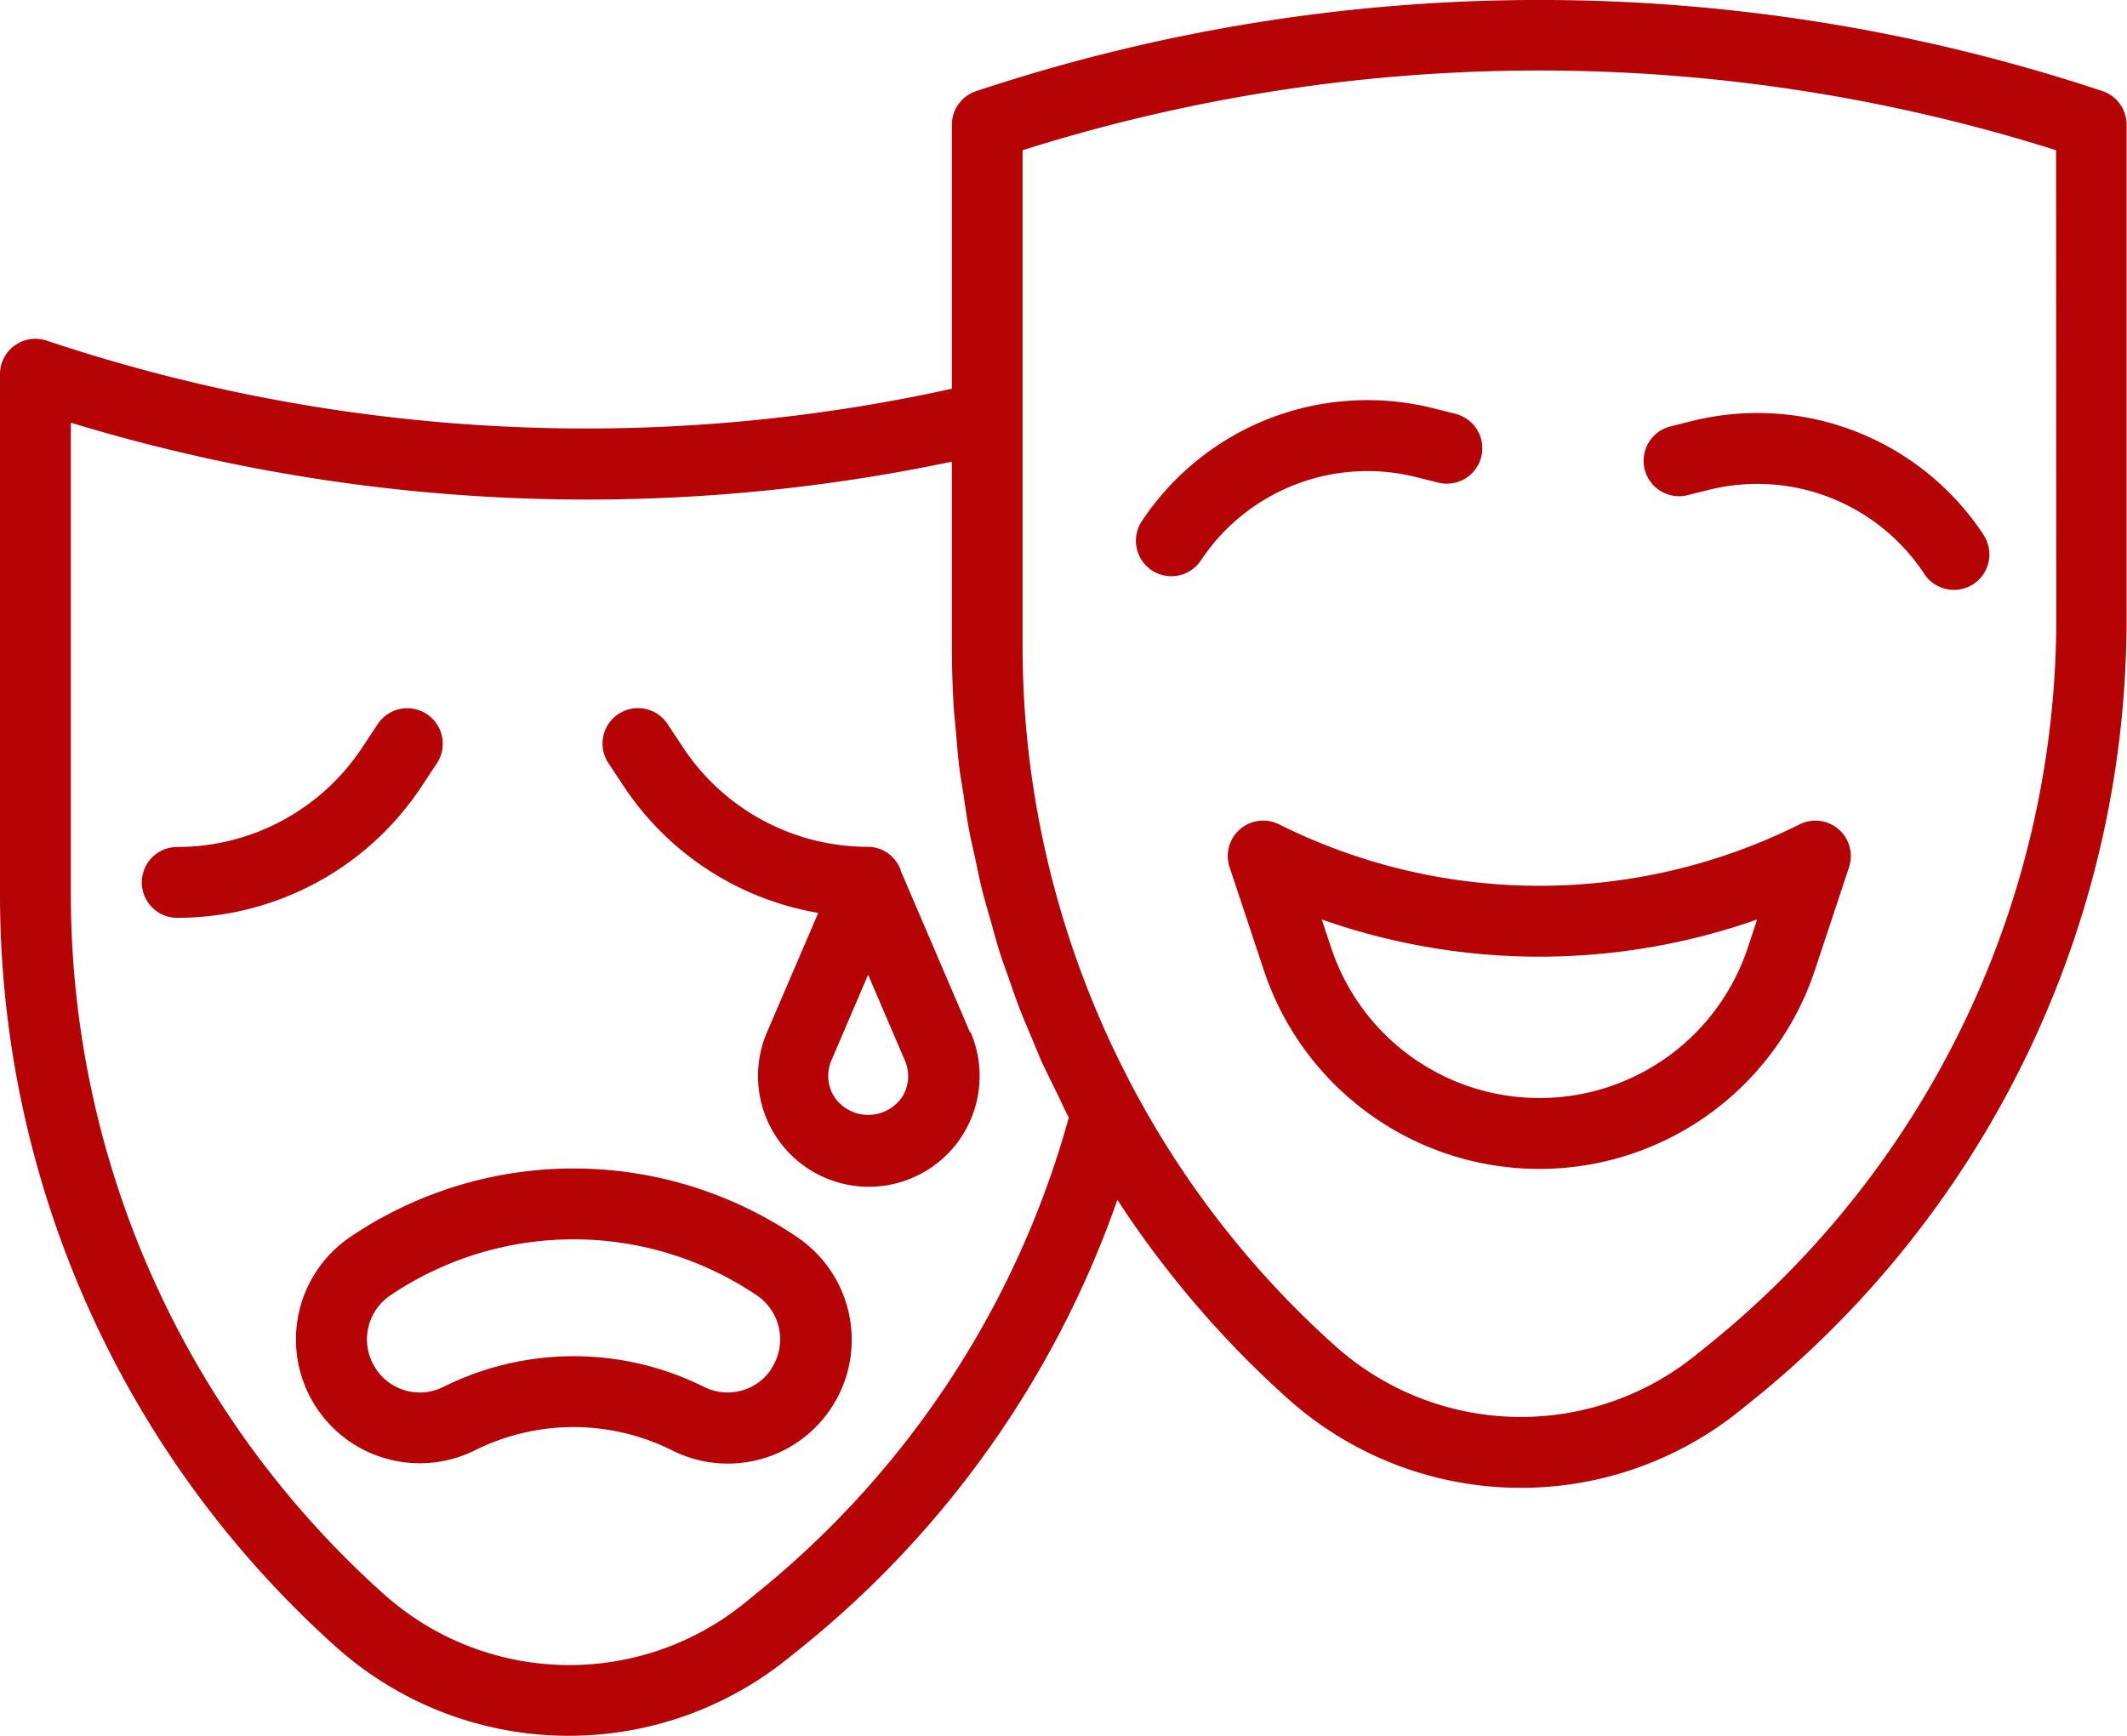
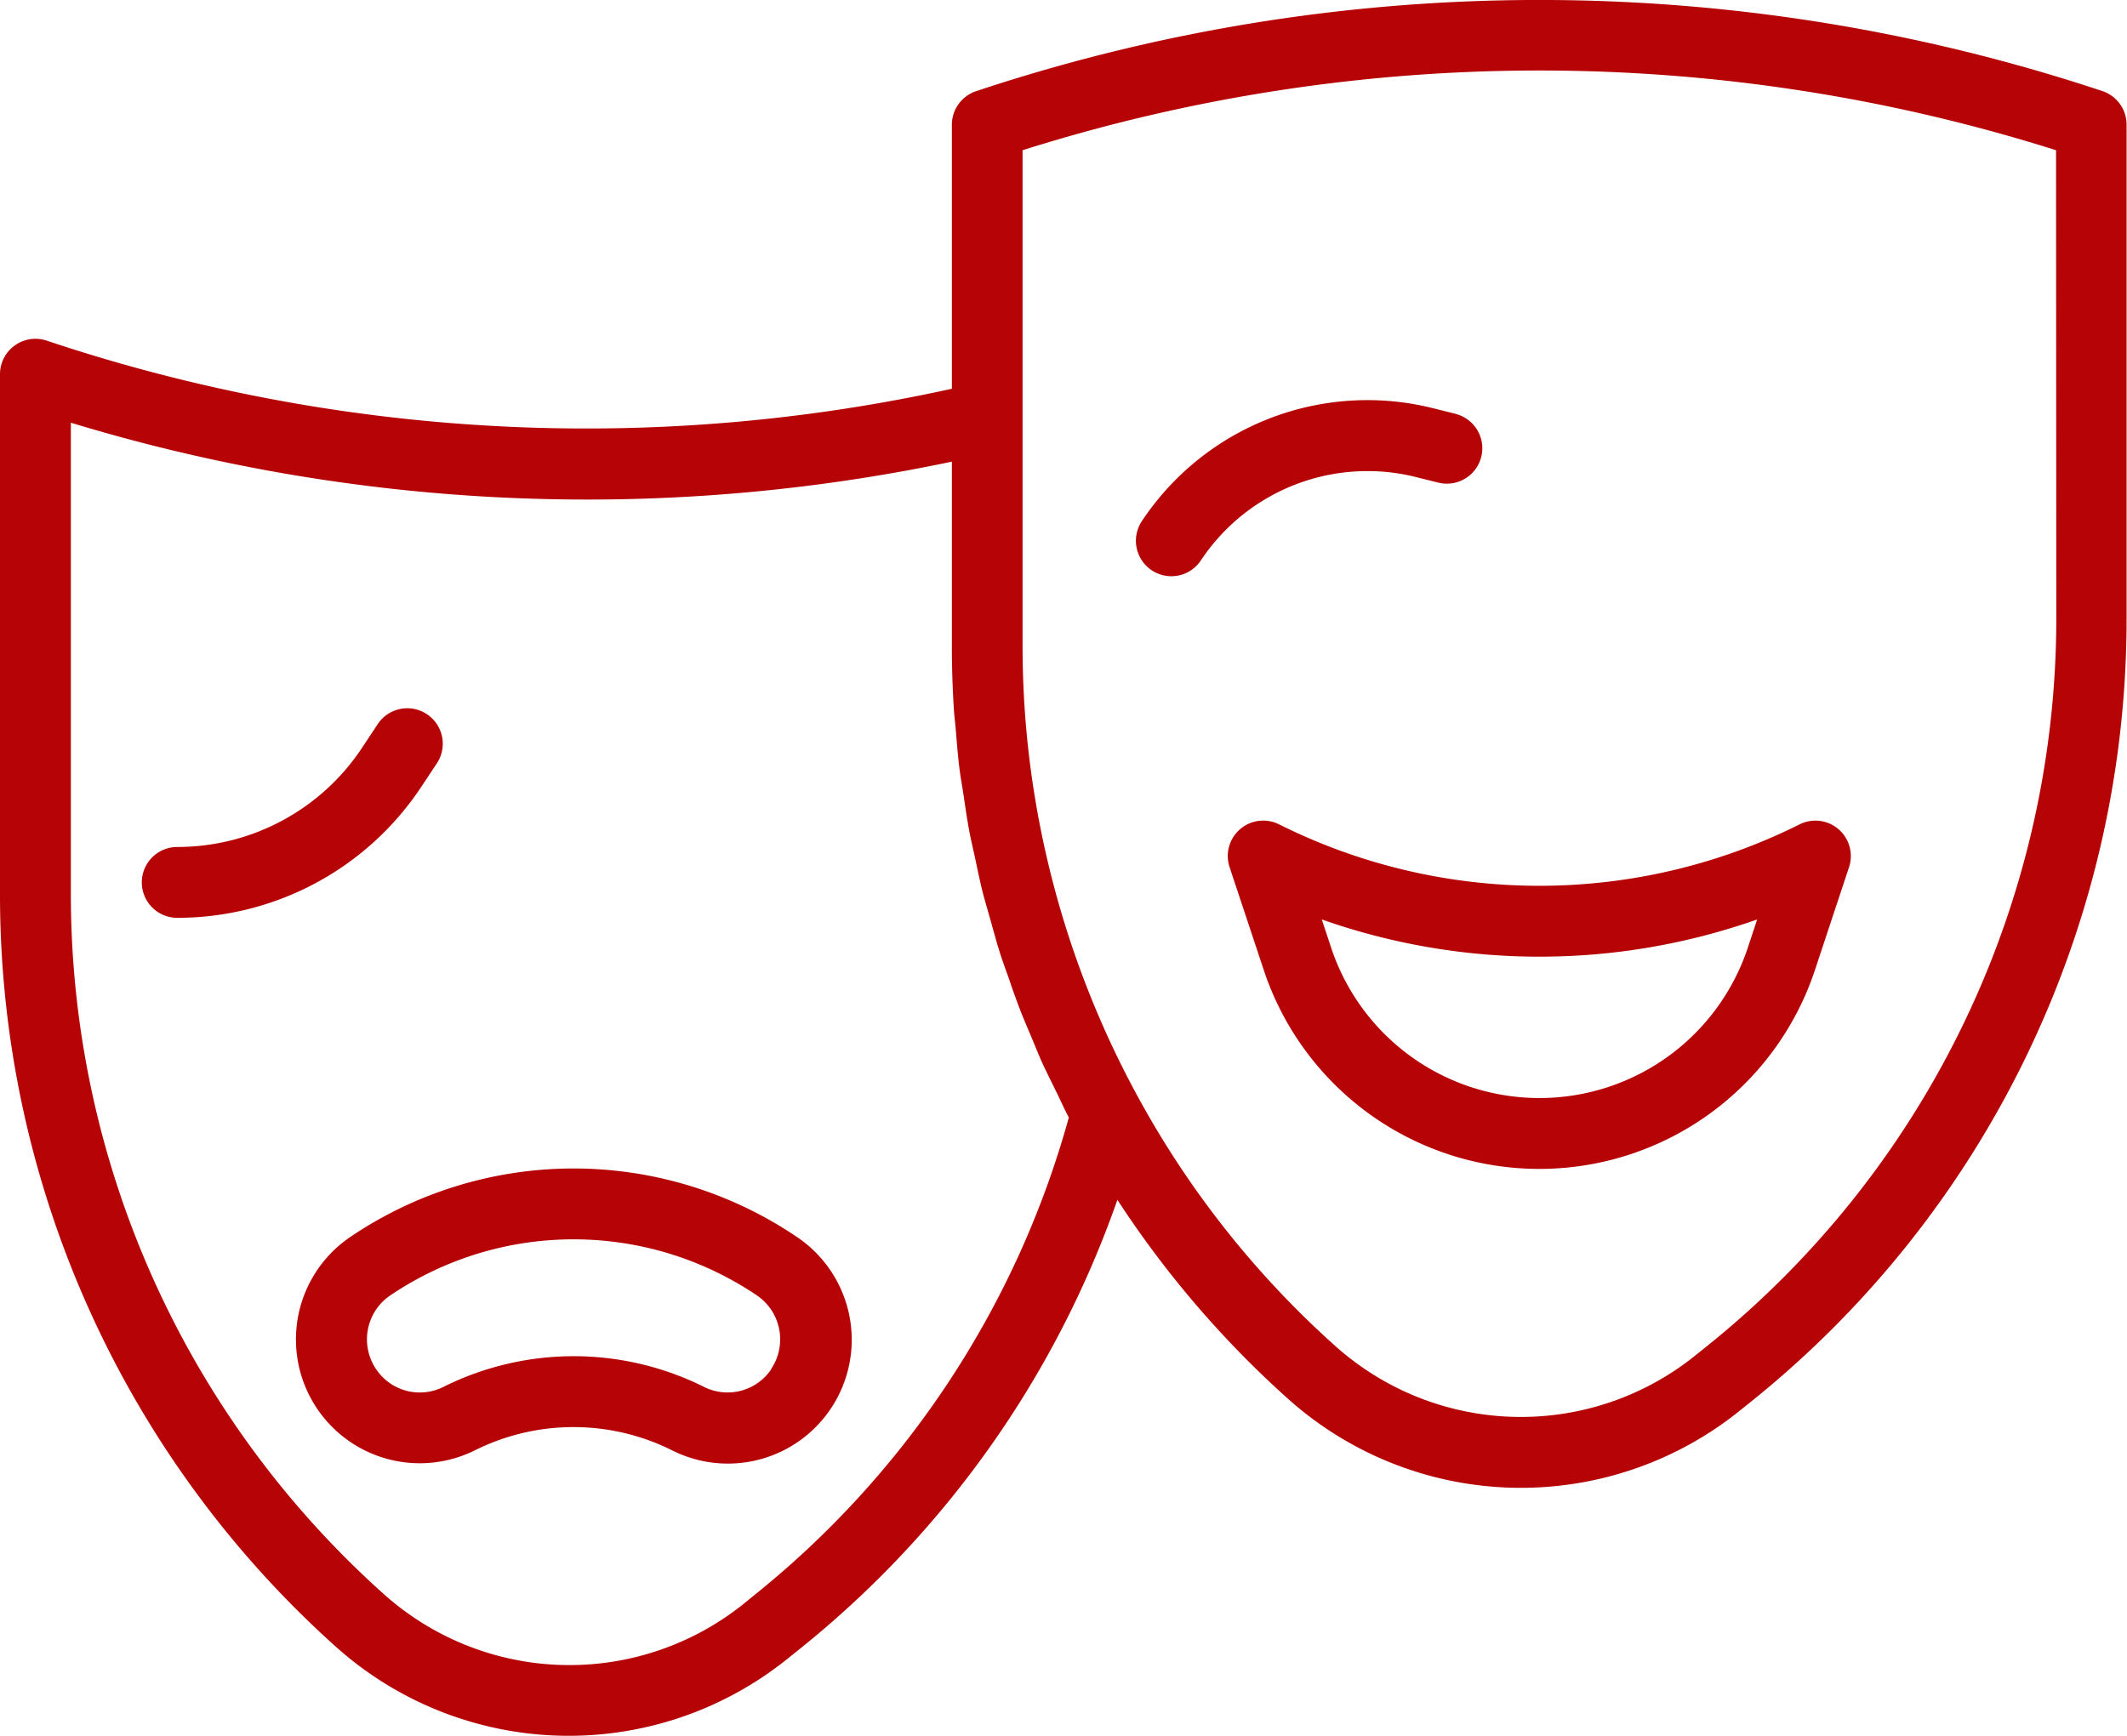
<svg xmlns="http://www.w3.org/2000/svg" width="25.932" height="21.17" viewBox="0 0 25.932 21.17">
  <g id="theater" transform="translate(0 -44.068)">
    <g id="Group_1990" data-name="Group 1990" transform="translate(13.856 48.947)">
      <g id="Group_1989" data-name="Group 1989" transform="translate(0 0)">
        <path id="Path_1537" data-name="Path 1537" d="M260.368,134.549l-.281-.07a3.3,3.3,0,0,0-3.55,1.378.432.432,0,0,0,.72.478,2.438,2.438,0,0,1,2.619-1.017l.281.07a.432.432,0,0,0,.21-.838Z" transform="translate(-256.472 -134.38)" fill="#B50306" />
      </g>
    </g>
    <g id="Group_1992" data-name="Group 1992" transform="translate(14.97 54.076)">
      <g id="Group_1991" data-name="Group 1991">
        <path id="Path_1538" data-name="Path 1538" d="M284.395,229.347a.432.432,0,0,0-.331.024h0a7.094,7.094,0,0,1-6.343,0,.432.432,0,0,0-.605.522l.413,1.243a3.54,3.54,0,0,0,6.727,0l.412-1.243A.432.432,0,0,0,284.395,229.347Zm-.958,1.518a2.676,2.676,0,0,1-5.086,0l-.111-.335a7.987,7.987,0,0,0,5.308,0Z" transform="translate(-277.095 -229.325)" fill="#B50306" />
      </g>
    </g>
    <g id="Group_1994" data-name="Group 1994" transform="translate(20.045 49.105)">
      <g id="Group_1993" data-name="Group 1993" transform="translate(0 0)">
-         <path id="Path_1539" data-name="Path 1539" d="M375.181,138.809l-.014-.021a3.3,3.3,0,0,0-3.549-1.377l-.282.071a.432.432,0,0,0,.21.837l.282-.07a2.438,2.438,0,0,1,2.618,1.017.432.432,0,0,0,.734-.457Z" transform="translate(-371.036 -137.313)" fill="#B50306" />
-       </g>
+         </g>
    </g>
    <g id="Group_1996" data-name="Group 1996" transform="translate(0 44.068)">
      <g id="Group_1995" data-name="Group 1995">
        <path id="Path_1540" data-name="Path 1540" d="M25.636,45.18a21.758,21.758,0,0,0-13.736,0,.432.432,0,0,0-.295.41v3.219A20.734,20.734,0,0,1,.569,48.222a.432.432,0,0,0-.569.41v6.345a12.318,12.318,0,0,0,4.1,9.178,4.255,4.255,0,0,0,5.5.143l.132-.106A12.169,12.169,0,0,0,13.623,58.7a12.188,12.188,0,0,0,2.085,2.431,4.255,4.255,0,0,0,5.5.143l.132-.106a12.24,12.24,0,0,0,4.587-9.589V45.59A.432.432,0,0,0,25.636,45.18ZM9.2,63.518l-.13.106a3.392,3.392,0,0,1-4.39-.115A11.45,11.45,0,0,1,.864,54.977V49.223a21.612,21.612,0,0,0,10.741.475v2.254q0,.379.024.758c.005.084.016.167.023.251.014.168.027.336.048.5.013.1.032.2.047.3.022.149.043.3.071.446.02.107.046.214.069.32.03.14.058.28.093.419.028.111.062.22.092.33.038.133.073.267.115.4.035.112.076.221.115.331.043.13.089.257.138.384.043.111.09.219.136.328.052.124.1.249.159.371s.105.216.159.325c.046.093.086.188.137.281A11.337,11.337,0,0,1,9.2,63.518Zm15.87-11.941A11.384,11.384,0,0,1,20.8,60.493l-.132.106a3.391,3.391,0,0,1-4.387-.115,11.379,11.379,0,0,1-2.41-3.044,11.517,11.517,0,0,1-1.314-4.063,11.393,11.393,0,0,1-.09-1.426V45.9a20.9,20.9,0,0,1,12.6,0Z" transform="translate(0 -44.068)" fill="#B50306" />
      </g>
    </g>
    <g id="Group_1998" data-name="Group 1998" transform="translate(1.729 52.704)">
      <g id="Group_1997" data-name="Group 1997">
        <path id="Path_1541" data-name="Path 1541" d="M35.476,204a.432.432,0,0,0-.6.121l-.188.284a2.7,2.7,0,0,1-2.256,1.214.432.432,0,0,0,0,.864,3.567,3.567,0,0,0,2.977-1.6l.188-.284A.432.432,0,0,0,35.476,204Z" transform="translate(-32 -203.926)" fill="#B50306" />
      </g>
    </g>
    <g id="Group_2000" data-name="Group 2000" transform="translate(3.609 58.32)">
      <g id="Group_1999" data-name="Group 1999">
        <path id="Path_1542" data-name="Path 1542" d="M72.894,308.7h0a4.855,4.855,0,0,0-5.424,0,1.51,1.51,0,0,0,1.511,2.608,2.691,2.691,0,0,1,2.4,0,1.51,1.51,0,0,0,1.513-2.608Zm-.3,1.617a.642.642,0,0,1-.821.219,3.558,3.558,0,0,0-3.179,0,.641.641,0,0,1-.821-.219.648.648,0,0,1,.178-.9,3.994,3.994,0,0,1,4.462,0A.648.648,0,0,1,72.589,310.319Z" transform="translate(-66.798 -307.874)" fill="#B50306" />
      </g>
    </g>
    <g id="Group_2002" data-name="Group 2002" transform="translate(7.338 52.704)">
      <g id="Group_2001" data-name="Group 2001">
-         <path id="Path_1543" data-name="Path 1543" d="M140.313,207.882l-.844-1.969,0-.007a.429.429,0,0,0-.4-.286,2.7,2.7,0,0,1-2.256-1.214l-.188-.284a.432.432,0,1,0-.72.478l.188.284a3.563,3.563,0,0,0,2.37,1.542l-.625,1.456a1.351,1.351,0,1,0,2.483,0Zm-.835.8a.5.5,0,0,1-.811,0,.479.479,0,0,1-.043-.459l.447-1.043.447,1.043A.477.477,0,0,1,139.478,208.683Z" transform="translate(-135.825 -203.929)" fill="#B50306" />
-       </g>
+         </g>
    </g>
  </g>
</svg>